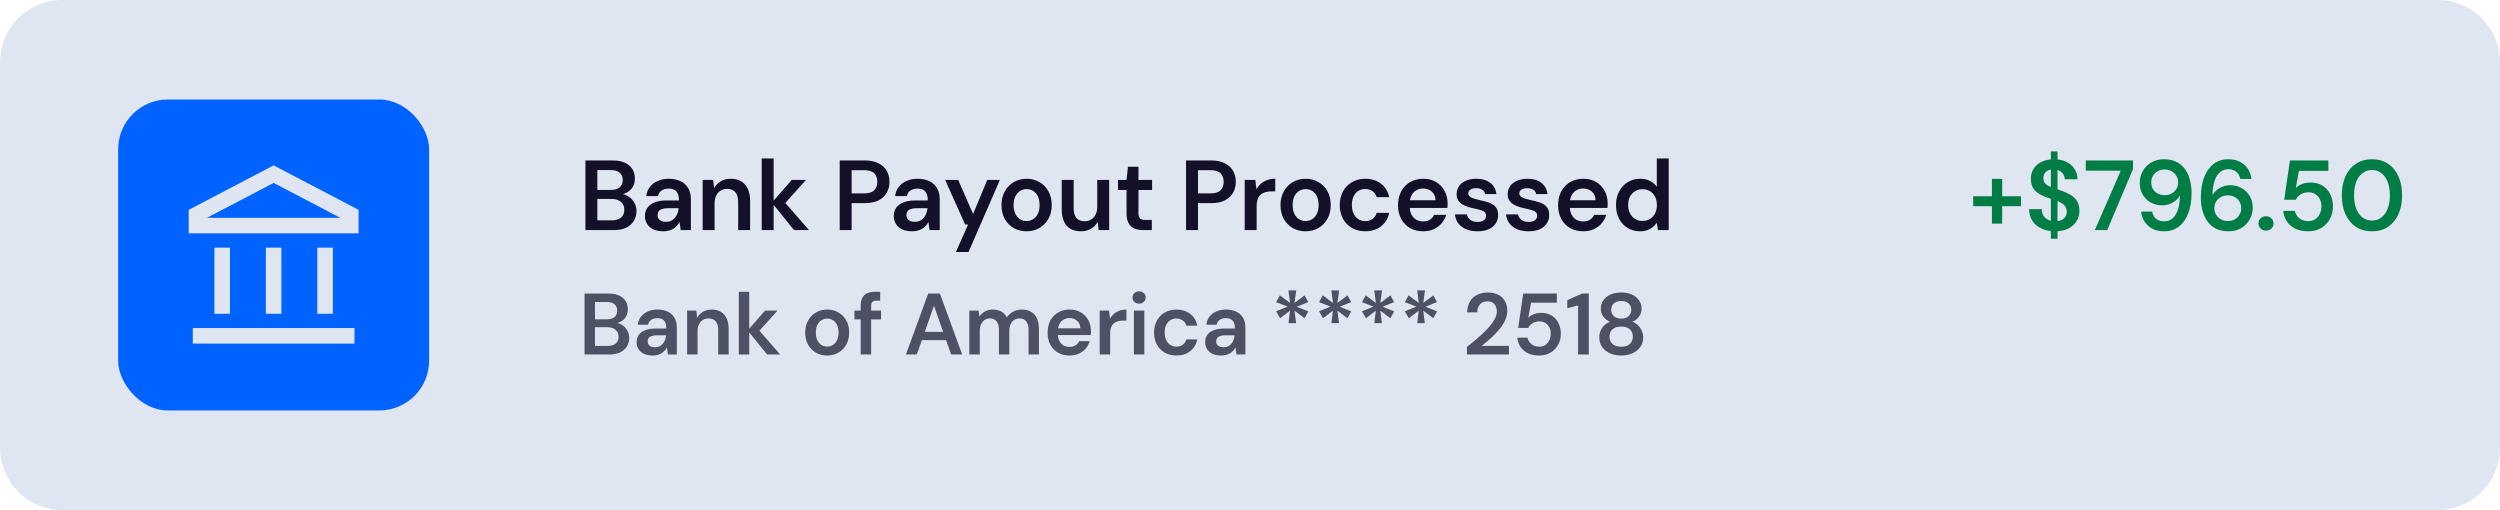
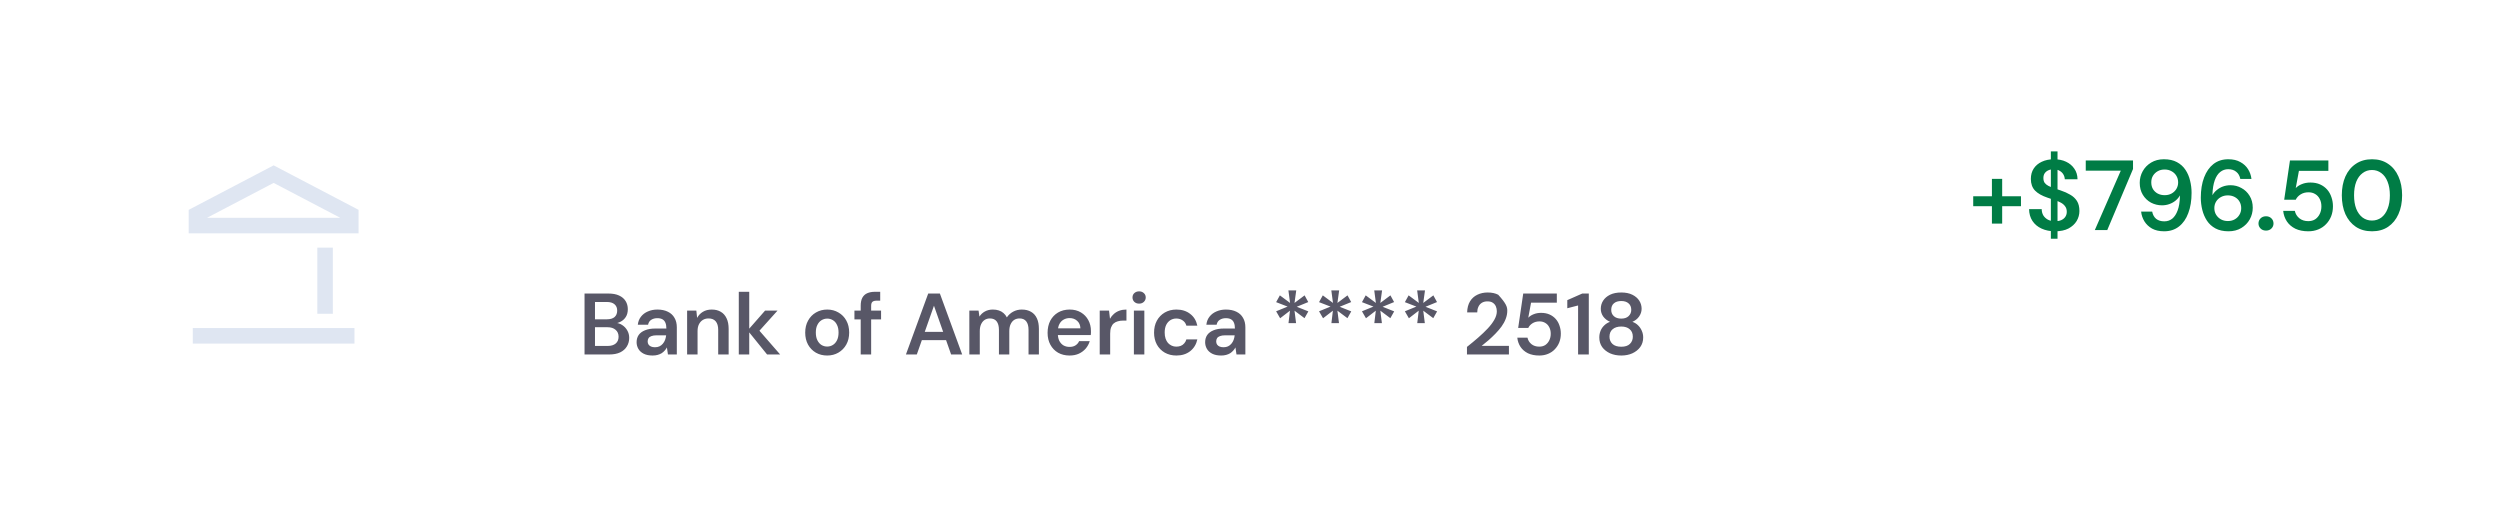
<svg xmlns="http://www.w3.org/2000/svg" width="402" height="82" viewBox="0 0 402 82" fill="none">
-   <path d="M0 10C0 4.477 4.477 0 10 0H392C397.523 0 402 4.477 402 10V72C402 77.523 397.523 82 392 82H10C4.477 82 0 77.523 0 72V10Z" fill="#DFE6F2" />
  <path d="M320.301 35.96V28.76H321.949V35.96H320.301ZM317.293 33.16V31.56H324.973V33.16H317.293ZM329.778 38.392V24.344H330.85V38.392H329.778ZM330.45 37.192C329.639 37.192 328.919 37.048 328.29 36.76C327.66 36.472 327.17 36.061 326.818 35.528C326.466 34.995 326.284 34.36 326.274 33.624H328.306C328.306 33.997 328.391 34.333 328.562 34.632C328.743 34.92 328.988 35.149 329.298 35.32C329.618 35.491 330.002 35.576 330.45 35.576C330.834 35.576 331.164 35.517 331.442 35.4C331.73 35.272 331.948 35.096 332.098 34.872C332.258 34.637 332.338 34.365 332.338 34.056C332.338 33.704 332.252 33.416 332.082 33.192C331.922 32.957 331.698 32.76 331.41 32.6C331.122 32.44 330.791 32.301 330.418 32.184C330.044 32.056 329.65 31.923 329.234 31.784C328.348 31.485 327.682 31.107 327.234 30.648C326.786 30.179 326.562 29.555 326.562 28.776C326.562 28.125 326.716 27.565 327.026 27.096C327.335 26.627 327.767 26.264 328.322 26.008C328.887 25.741 329.538 25.608 330.274 25.608C331.02 25.608 331.671 25.741 332.226 26.008C332.791 26.275 333.234 26.648 333.554 27.128C333.884 27.597 334.055 28.163 334.066 28.824H332.018C332.007 28.547 331.932 28.291 331.794 28.056C331.655 27.811 331.452 27.613 331.186 27.464C330.93 27.304 330.615 27.224 330.242 27.224C329.922 27.213 329.634 27.267 329.378 27.384C329.132 27.491 328.935 27.651 328.786 27.864C328.647 28.067 328.578 28.323 328.578 28.632C328.578 28.931 328.642 29.181 328.77 29.384C328.908 29.576 329.106 29.741 329.362 29.88C329.618 30.008 329.916 30.131 330.258 30.248C330.599 30.365 330.972 30.493 331.378 30.632C331.932 30.813 332.434 31.037 332.882 31.304C333.34 31.56 333.703 31.896 333.97 32.312C334.236 32.728 334.37 33.267 334.37 33.928C334.37 34.504 334.22 35.043 333.922 35.544C333.623 36.035 333.186 36.435 332.61 36.744C332.034 37.043 331.314 37.192 330.45 37.192ZM336.845 37L341.021 27.448H335.389V25.8H342.989V27.176L338.845 37H336.845ZM347.989 37.192C347.231 37.192 346.586 37.048 346.053 36.76C345.53 36.461 345.119 36.072 344.821 35.592C344.522 35.101 344.346 34.579 344.293 34.024H346.069C346.165 34.525 346.378 34.915 346.709 35.192C347.05 35.459 347.487 35.592 348.021 35.592C348.511 35.592 348.938 35.448 349.301 35.16C349.663 34.861 349.951 34.419 350.165 33.832C350.389 33.235 350.511 32.488 350.533 31.592C350.533 31.571 350.533 31.544 350.533 31.512C350.533 31.48 350.533 31.448 350.533 31.416C350.373 31.715 350.149 31.987 349.861 32.232C349.573 32.477 349.237 32.669 348.853 32.808C348.479 32.947 348.074 33.016 347.637 33.016C347.018 33.016 346.431 32.872 345.877 32.584C345.333 32.285 344.895 31.864 344.565 31.32C344.234 30.776 344.069 30.136 344.069 29.4C344.069 28.728 344.229 28.104 344.549 27.528C344.869 26.952 345.322 26.488 345.909 26.136C346.495 25.784 347.173 25.608 347.941 25.608C348.783 25.608 349.487 25.763 350.053 26.072C350.629 26.381 351.087 26.797 351.429 27.32C351.77 27.832 352.015 28.408 352.165 29.048C352.325 29.688 352.405 30.344 352.405 31.016C352.405 32.253 352.229 33.336 351.877 34.264C351.535 35.192 351.034 35.912 350.373 36.424C349.722 36.936 348.927 37.192 347.989 37.192ZM348.085 31.384C348.49 31.384 348.853 31.299 349.173 31.128C349.503 30.947 349.765 30.701 349.957 30.392C350.149 30.072 350.245 29.72 350.245 29.336C350.245 28.931 350.149 28.573 349.957 28.264C349.765 27.944 349.503 27.699 349.173 27.528C348.853 27.347 348.485 27.256 348.069 27.256C347.653 27.256 347.285 27.347 346.965 27.528C346.645 27.709 346.389 27.955 346.197 28.264C346.015 28.563 345.925 28.915 345.925 29.32C345.925 29.736 346.015 30.099 346.197 30.408C346.389 30.717 346.645 30.957 346.965 31.128C347.295 31.299 347.669 31.384 348.085 31.384ZM358.354 37.192C357.522 37.192 356.818 37.037 356.242 36.728C355.676 36.419 355.223 36.008 354.882 35.496C354.54 34.973 354.29 34.392 354.13 33.752C353.97 33.112 353.89 32.456 353.89 31.784C353.89 30.536 354.066 29.453 354.418 28.536C354.77 27.608 355.271 26.888 355.922 26.376C356.583 25.864 357.378 25.608 358.306 25.608C359.074 25.608 359.719 25.757 360.242 26.056C360.775 26.344 361.191 26.728 361.49 27.208C361.788 27.688 361.97 28.211 362.034 28.776H360.242C360.146 28.275 359.927 27.891 359.586 27.624C359.255 27.347 358.823 27.208 358.29 27.208C357.81 27.208 357.383 27.357 357.01 27.656C356.636 27.955 356.343 28.403 356.13 29C355.916 29.597 355.794 30.355 355.762 31.272C355.762 31.293 355.762 31.315 355.762 31.336C355.762 31.347 355.762 31.363 355.762 31.384C355.932 31.075 356.162 30.803 356.45 30.568C356.738 30.323 357.068 30.131 357.442 29.992C357.826 29.853 358.236 29.784 358.674 29.784C359.303 29.784 359.884 29.933 360.418 30.232C360.962 30.52 361.399 30.936 361.73 31.48C362.071 32.024 362.242 32.664 362.242 33.4C362.242 34.072 362.082 34.696 361.762 35.272C361.442 35.848 360.988 36.312 360.402 36.664C359.815 37.016 359.132 37.192 358.354 37.192ZM358.242 35.544C358.658 35.544 359.026 35.453 359.346 35.272C359.666 35.091 359.916 34.845 360.098 34.536C360.29 34.227 360.386 33.875 360.386 33.48C360.386 33.064 360.29 32.701 360.098 32.392C359.916 32.083 359.66 31.843 359.33 31.672C359.01 31.501 358.642 31.416 358.226 31.416C357.82 31.416 357.452 31.507 357.122 31.688C356.802 31.859 356.546 32.099 356.354 32.408C356.162 32.717 356.066 33.069 356.066 33.464C356.066 33.869 356.162 34.227 356.354 34.536C356.546 34.845 356.802 35.091 357.122 35.272C357.452 35.453 357.826 35.544 358.242 35.544ZM364.38 37.08C364.018 37.08 363.724 36.968 363.5 36.744C363.276 36.52 363.164 36.253 363.164 35.944C363.164 35.613 363.276 35.336 363.5 35.112C363.724 34.888 364.018 34.776 364.38 34.776C364.732 34.776 365.02 34.888 365.244 35.112C365.468 35.336 365.58 35.613 365.58 35.944C365.58 36.253 365.468 36.52 365.244 36.744C365.02 36.968 364.732 37.08 364.38 37.08ZM371.17 37.192C370.37 37.192 369.676 37.053 369.09 36.776C368.514 36.488 368.06 36.099 367.73 35.608C367.399 35.107 367.202 34.541 367.138 33.912H369.01C369.106 34.381 369.346 34.776 369.73 35.096C370.114 35.405 370.594 35.56 371.17 35.56C371.607 35.56 371.98 35.459 372.29 35.256C372.599 35.043 372.839 34.76 373.01 34.408C373.191 34.045 373.282 33.64 373.282 33.192C373.282 32.733 373.191 32.333 373.01 31.992C372.839 31.651 372.599 31.389 372.29 31.208C371.98 31.016 371.623 30.92 371.218 30.92C370.716 30.92 370.284 31.037 369.922 31.272C369.57 31.496 369.314 31.779 369.154 32.12H367.298L368.226 25.8H374.402V27.48H369.666L369.154 30.248C369.399 29.981 369.724 29.768 370.13 29.608C370.535 29.437 370.999 29.352 371.522 29.352C372.108 29.352 372.626 29.453 373.074 29.656C373.522 29.859 373.9 30.136 374.21 30.488C374.519 30.84 374.748 31.251 374.898 31.72C375.058 32.179 375.138 32.664 375.138 33.176C375.138 33.752 375.042 34.285 374.85 34.776C374.658 35.256 374.386 35.677 374.034 36.04C373.692 36.403 373.276 36.685 372.786 36.888C372.306 37.091 371.767 37.192 371.17 37.192ZM381.428 37.192C380.415 37.192 379.545 36.952 378.82 36.472C378.095 35.981 377.535 35.304 377.14 34.44C376.756 33.565 376.564 32.552 376.564 31.4C376.564 30.248 376.756 29.24 377.14 28.376C377.535 27.501 378.095 26.824 378.82 26.344C379.545 25.853 380.415 25.608 381.428 25.608C382.431 25.608 383.289 25.853 384.004 26.344C384.729 26.824 385.284 27.501 385.668 28.376C386.063 29.24 386.26 30.248 386.26 31.4C386.26 32.552 386.063 33.565 385.668 34.44C385.284 35.304 384.729 35.981 384.004 36.472C383.289 36.952 382.431 37.192 381.428 37.192ZM381.412 35.464C381.977 35.464 382.479 35.304 382.916 34.984C383.353 34.653 383.689 34.184 383.924 33.576C384.169 32.968 384.292 32.243 384.292 31.4C384.292 30.557 384.169 29.832 383.924 29.224C383.689 28.616 383.353 28.152 382.916 27.832C382.479 27.501 381.977 27.336 381.412 27.336C380.847 27.336 380.345 27.501 379.908 27.832C379.471 28.152 379.129 28.616 378.884 29.224C378.649 29.832 378.532 30.557 378.532 31.4C378.532 32.243 378.649 32.968 378.884 33.576C379.129 34.184 379.471 34.653 379.908 34.984C380.345 35.304 380.847 35.464 381.412 35.464Z" fill="#007C45" />
-   <rect x="19" y="16" width="50" height="50" rx="8" fill="#0062FF" />
  <path d="M31 54L57 54" stroke="#DFE6F2" stroke-width="2.5" />
-   <path d="M44 50.455V39.818" stroke="#DFE6F2" stroke-width="2.5" />
  <path d="M52.273 50.455V39.818" stroke="#DFE6F2" stroke-width="2.5" />
  <path d="M31.591 36.273H56.409V34.5L44 28L31.591 34.5V36.273Z" stroke="#DFE6F2" stroke-width="2.5" />
-   <path d="M35.727 50.455V39.818" stroke="#DFE6F2" stroke-width="2.5" />
-   <path d="M94.136 37V25.8H98.52C99.309 25.8 99.965 25.923 100.488 26.168C101.021 26.413 101.421 26.755 101.688 27.192C101.955 27.619 102.088 28.115 102.088 28.68C102.088 29.245 101.965 29.72 101.72 30.104C101.475 30.488 101.149 30.781 100.744 30.984C100.349 31.187 99.917 31.309 99.448 31.352L99.688 31.176C100.189 31.187 100.637 31.32 101.032 31.576C101.437 31.832 101.757 32.168 101.992 32.584C102.227 32.989 102.344 33.443 102.344 33.944C102.344 34.531 102.2 35.059 101.912 35.528C101.635 35.987 101.224 36.349 100.68 36.616C100.136 36.872 99.469 37 98.68 37H94.136ZM96.056 35.432H98.392C99.021 35.432 99.512 35.283 99.864 34.984C100.216 34.685 100.392 34.269 100.392 33.736C100.392 33.203 100.211 32.781 99.848 32.472C99.485 32.152 98.989 31.992 98.36 31.992H96.056V35.432ZM96.056 30.536H98.248C98.867 30.536 99.336 30.397 99.656 30.12C99.976 29.832 100.136 29.437 100.136 28.936C100.136 28.445 99.976 28.061 99.656 27.784C99.336 27.496 98.861 27.352 98.232 27.352H96.056V30.536ZM106.647 37.192C105.986 37.192 105.436 37.08 104.999 36.856C104.562 36.632 104.236 36.333 104.023 35.96C103.81 35.587 103.703 35.181 103.703 34.744C103.703 34.232 103.831 33.789 104.087 33.416C104.354 33.043 104.743 32.755 105.255 32.552C105.767 32.339 106.396 32.232 107.143 32.232H109.175C109.175 31.805 109.116 31.453 108.999 31.176C108.882 30.888 108.7 30.675 108.455 30.536C108.21 30.397 107.895 30.328 107.511 30.328C107.074 30.328 106.7 30.429 106.391 30.632C106.082 30.824 105.89 31.123 105.815 31.528H103.927C103.991 30.952 104.183 30.461 104.503 30.056C104.823 29.64 105.244 29.32 105.767 29.096C106.3 28.861 106.882 28.744 107.511 28.744C108.268 28.744 108.914 28.877 109.447 29.144C109.98 29.4 110.386 29.773 110.663 30.264C110.951 30.744 111.095 31.325 111.095 32.008V37H109.463L109.271 35.704C109.164 35.917 109.026 36.115 108.855 36.296C108.695 36.477 108.508 36.637 108.295 36.776C108.082 36.904 107.836 37.005 107.559 37.08C107.292 37.155 106.988 37.192 106.647 37.192ZM107.079 35.672C107.388 35.672 107.66 35.619 107.895 35.512C108.14 35.395 108.348 35.235 108.519 35.032C108.7 34.819 108.839 34.584 108.935 34.328C109.031 34.072 109.095 33.8 109.127 33.512V33.48H107.351C106.978 33.48 106.668 33.528 106.423 33.624C106.178 33.709 106.002 33.837 105.895 34.008C105.788 34.179 105.735 34.376 105.735 34.6C105.735 34.824 105.788 35.016 105.895 35.176C106.002 35.336 106.156 35.459 106.359 35.544C106.562 35.629 106.802 35.672 107.079 35.672ZM112.986 37V28.936H114.682L114.826 30.28C115.072 29.811 115.424 29.437 115.882 29.16C116.341 28.883 116.885 28.744 117.514 28.744C118.165 28.744 118.72 28.883 119.178 29.16C119.637 29.427 119.989 29.821 120.234 30.344C120.49 30.867 120.618 31.517 120.618 32.296V37H118.698V32.472C118.698 31.8 118.549 31.283 118.25 30.92C117.952 30.557 117.509 30.376 116.922 30.376C116.538 30.376 116.192 30.467 115.882 30.648C115.584 30.829 115.344 31.096 115.162 31.448C114.992 31.789 114.906 32.205 114.906 32.696V37H112.986ZM127.683 37L124.115 32.584L127.315 28.936H129.603L125.619 33.368V31.88L130.083 37H127.683ZM122.483 37V25.48H124.403V37H122.483ZM135.024 37V25.8H139.056C139.952 25.8 140.693 25.955 141.28 26.264C141.866 26.563 142.304 26.968 142.592 27.48C142.88 27.992 143.024 28.579 143.024 29.24C143.024 29.859 142.885 30.429 142.608 30.952C142.33 31.464 141.898 31.88 141.312 32.2C140.725 32.509 139.973 32.664 139.056 32.664H136.944V37H135.024ZM136.944 31.096H138.944C139.701 31.096 140.245 30.931 140.576 30.6C140.906 30.259 141.072 29.805 141.072 29.24C141.072 28.653 140.906 28.195 140.576 27.864C140.245 27.533 139.701 27.368 138.944 27.368H136.944V31.096ZM146.659 37.192C145.998 37.192 145.449 37.08 145.011 36.856C144.574 36.632 144.249 36.333 144.035 35.96C143.822 35.587 143.715 35.181 143.715 34.744C143.715 34.232 143.843 33.789 144.099 33.416C144.366 33.043 144.755 32.755 145.267 32.552C145.779 32.339 146.409 32.232 147.155 32.232H149.187C149.187 31.805 149.129 31.453 149.011 31.176C148.894 30.888 148.713 30.675 148.467 30.536C148.222 30.397 147.907 30.328 147.523 30.328C147.086 30.328 146.713 30.429 146.403 30.632C146.094 30.824 145.902 31.123 145.827 31.528H143.939C144.003 30.952 144.195 30.461 144.515 30.056C144.835 29.64 145.257 29.32 145.779 29.096C146.313 28.861 146.894 28.744 147.523 28.744C148.281 28.744 148.926 28.877 149.459 29.144C149.993 29.4 150.398 29.773 150.675 30.264C150.963 30.744 151.107 31.325 151.107 32.008V37H149.475L149.283 35.704C149.177 35.917 149.038 36.115 148.867 36.296C148.707 36.477 148.521 36.637 148.307 36.776C148.094 36.904 147.849 37.005 147.571 37.08C147.305 37.155 147.001 37.192 146.659 37.192ZM147.091 35.672C147.401 35.672 147.673 35.619 147.907 35.512C148.153 35.395 148.361 35.235 148.531 35.032C148.713 34.819 148.851 34.584 148.947 34.328C149.043 34.072 149.107 33.8 149.139 33.512V33.48H147.363C146.99 33.48 146.681 33.528 146.435 33.624C146.19 33.709 146.014 33.837 145.907 34.008C145.801 34.179 145.747 34.376 145.747 34.6C145.747 34.824 145.801 35.016 145.907 35.176C146.014 35.336 146.169 35.459 146.371 35.544C146.574 35.629 146.814 35.672 147.091 35.672ZM153.709 40.52L155.677 36.104H155.197L151.981 28.936H154.077L156.477 34.408L158.749 28.936H160.781L155.741 40.52H153.709ZM165.068 37.192C164.3 37.192 163.606 37.016 162.988 36.664C162.38 36.301 161.9 35.805 161.548 35.176C161.206 34.536 161.036 33.805 161.036 32.984C161.036 32.141 161.212 31.405 161.564 30.776C161.916 30.136 162.396 29.64 163.004 29.288C163.622 28.925 164.316 28.744 165.084 28.744C165.852 28.744 166.54 28.925 167.148 29.288C167.766 29.64 168.246 30.131 168.588 30.76C168.94 31.389 169.116 32.125 169.116 32.968C169.116 33.811 168.94 34.547 168.588 35.176C168.236 35.805 167.75 36.301 167.132 36.664C166.524 37.016 165.836 37.192 165.068 37.192ZM165.068 35.544C165.452 35.544 165.798 35.448 166.108 35.256C166.428 35.064 166.684 34.776 166.876 34.392C167.068 34.008 167.164 33.533 167.164 32.968C167.164 32.403 167.068 31.933 166.876 31.56C166.694 31.176 166.444 30.888 166.124 30.696C165.814 30.504 165.468 30.408 165.084 30.408C164.71 30.408 164.364 30.504 164.044 30.696C163.724 30.888 163.468 31.176 163.276 31.56C163.084 31.933 162.988 32.403 162.988 32.968C162.988 33.533 163.084 34.008 163.276 34.392C163.468 34.776 163.718 35.064 164.028 35.256C164.348 35.448 164.694 35.544 165.068 35.544ZM173.827 37.192C173.176 37.192 172.616 37.064 172.147 36.808C171.688 36.541 171.336 36.147 171.091 35.624C170.846 35.091 170.723 34.435 170.723 33.656V28.936H172.643V33.464C172.643 34.157 172.787 34.685 173.075 35.048C173.374 35.4 173.822 35.576 174.419 35.576C174.803 35.576 175.144 35.485 175.443 35.304C175.752 35.123 175.992 34.861 176.163 34.52C176.344 34.168 176.435 33.741 176.435 33.24V28.936H178.355V37H176.659L176.515 35.656C176.27 36.125 175.912 36.499 175.443 36.776C174.984 37.053 174.446 37.192 173.827 37.192ZM183.835 37C183.291 37 182.817 36.915 182.411 36.744C182.017 36.573 181.707 36.291 181.483 35.896C181.259 35.501 181.147 34.968 181.147 34.296V30.552H179.771V28.936H181.147L181.371 26.808H183.067V28.936H185.259V30.552H183.067V34.296C183.067 34.701 183.153 34.984 183.323 35.144C183.505 35.293 183.803 35.368 184.219 35.368H185.211V37H183.835ZM190.716 37V25.8H194.748C195.644 25.8 196.385 25.955 196.972 26.264C197.559 26.563 197.996 26.968 198.284 27.48C198.572 27.992 198.716 28.579 198.716 29.24C198.716 29.859 198.577 30.429 198.3 30.952C198.023 31.464 197.591 31.88 197.004 32.2C196.417 32.509 195.665 32.664 194.748 32.664H192.636V37H190.716ZM192.636 31.096H194.636C195.393 31.096 195.937 30.931 196.268 30.6C196.599 30.259 196.764 29.805 196.764 29.24C196.764 28.653 196.599 28.195 196.268 27.864C195.937 27.533 195.393 27.368 194.636 27.368H192.636V31.096ZM200.148 37V28.936H201.86L202.036 30.44C202.228 30.088 202.468 29.789 202.756 29.544C203.044 29.288 203.38 29.091 203.764 28.952C204.159 28.813 204.591 28.744 205.06 28.744V30.776H204.388C204.068 30.776 203.764 30.819 203.476 30.904C203.188 30.979 202.938 31.107 202.724 31.288C202.522 31.459 202.362 31.699 202.244 32.008C202.127 32.307 202.068 32.685 202.068 33.144V37H200.148ZM209.936 37.192C209.168 37.192 208.474 37.016 207.856 36.664C207.248 36.301 206.768 35.805 206.416 35.176C206.074 34.536 205.904 33.805 205.904 32.984C205.904 32.141 206.08 31.405 206.432 30.776C206.784 30.136 207.264 29.64 207.872 29.288C208.49 28.925 209.184 28.744 209.952 28.744C210.72 28.744 211.408 28.925 212.016 29.288C212.634 29.64 213.114 30.131 213.456 30.76C213.808 31.389 213.984 32.125 213.984 32.968C213.984 33.811 213.808 34.547 213.456 35.176C213.104 35.805 212.618 36.301 212 36.664C211.392 37.016 210.704 37.192 209.936 37.192ZM209.936 35.544C210.32 35.544 210.666 35.448 210.976 35.256C211.296 35.064 211.552 34.776 211.744 34.392C211.936 34.008 212.032 33.533 212.032 32.968C212.032 32.403 211.936 31.933 211.744 31.56C211.562 31.176 211.312 30.888 210.992 30.696C210.682 30.504 210.336 30.408 209.952 30.408C209.578 30.408 209.232 30.504 208.912 30.696C208.592 30.888 208.336 31.176 208.144 31.56C207.952 31.933 207.856 32.403 207.856 32.968C207.856 33.533 207.952 34.008 208.144 34.392C208.336 34.776 208.586 35.064 208.896 35.256C209.216 35.448 209.562 35.544 209.936 35.544ZM219.527 37.192C218.738 37.192 218.029 37.016 217.399 36.664C216.781 36.301 216.295 35.805 215.943 35.176C215.602 34.536 215.431 33.811 215.431 33C215.431 32.157 215.602 31.421 215.943 30.792C216.295 30.152 216.781 29.651 217.399 29.288C218.029 28.925 218.743 28.744 219.543 28.744C220.546 28.744 221.389 29.011 222.071 29.544C222.754 30.067 223.191 30.787 223.383 31.704H221.367C221.261 31.299 221.037 30.979 220.695 30.744C220.365 30.509 219.97 30.392 219.511 30.392C219.117 30.392 218.754 30.493 218.423 30.696C218.103 30.899 217.847 31.192 217.655 31.576C217.474 31.96 217.383 32.424 217.383 32.968C217.383 33.384 217.437 33.752 217.543 34.072C217.65 34.392 217.799 34.664 217.991 34.888C218.194 35.101 218.423 35.267 218.679 35.384C218.935 35.501 219.213 35.56 219.511 35.56C219.821 35.56 220.098 35.512 220.343 35.416C220.599 35.309 220.813 35.155 220.983 34.952C221.165 34.749 221.293 34.509 221.367 34.232H223.383C223.191 35.128 222.754 35.848 222.071 36.392C221.389 36.925 220.541 37.192 219.527 37.192ZM228.851 37.192C228.051 37.192 227.347 37.021 226.739 36.68C226.131 36.328 225.656 35.837 225.315 35.208C224.973 34.579 224.803 33.853 224.803 33.032C224.803 32.179 224.968 31.432 225.299 30.792C225.64 30.152 226.115 29.651 226.723 29.288C227.341 28.925 228.056 28.744 228.867 28.744C229.656 28.744 230.344 28.92 230.931 29.272C231.517 29.624 231.971 30.099 232.291 30.696C232.611 31.283 232.771 31.944 232.771 32.68C232.771 32.787 232.771 32.904 232.771 33.032C232.771 33.16 232.76 33.293 232.739 33.432H226.179V32.2H230.835C230.813 31.613 230.616 31.155 230.243 30.824C229.869 30.483 229.405 30.312 228.851 30.312C228.456 30.312 228.093 30.403 227.763 30.584C227.432 30.765 227.171 31.037 226.979 31.4C226.787 31.752 226.691 32.2 226.691 32.744V33.208C226.691 33.709 226.781 34.141 226.963 34.504C227.155 34.867 227.411 35.144 227.731 35.336C228.061 35.517 228.429 35.608 228.835 35.608C229.283 35.608 229.651 35.512 229.939 35.32C230.237 35.128 230.456 34.872 230.595 34.552H232.547C232.397 35.053 232.152 35.507 231.811 35.912C231.469 36.307 231.048 36.621 230.547 36.856C230.045 37.08 229.48 37.192 228.851 37.192ZM237.599 37.192C236.885 37.192 236.261 37.08 235.727 36.856C235.205 36.621 234.789 36.301 234.479 35.896C234.181 35.48 234.005 35.005 233.951 34.472H235.871C235.925 34.696 236.021 34.904 236.159 35.096C236.298 35.277 236.485 35.421 236.719 35.528C236.965 35.635 237.253 35.688 237.583 35.688C237.903 35.688 238.165 35.645 238.367 35.56C238.57 35.464 238.719 35.341 238.815 35.192C238.911 35.043 238.959 34.883 238.959 34.712C238.959 34.456 238.89 34.259 238.751 34.12C238.613 33.981 238.41 33.875 238.143 33.8C237.887 33.715 237.578 33.635 237.215 33.56C236.831 33.485 236.458 33.395 236.095 33.288C235.743 33.171 235.423 33.027 235.135 32.856C234.858 32.685 234.634 32.467 234.463 32.2C234.303 31.933 234.223 31.608 234.223 31.224C234.223 30.755 234.346 30.333 234.591 29.96C234.847 29.587 235.21 29.293 235.679 29.08C236.159 28.856 236.73 28.744 237.391 28.744C238.33 28.744 239.077 28.963 239.631 29.4C240.197 29.827 240.527 30.429 240.623 31.208H238.799C238.746 30.909 238.597 30.68 238.351 30.52C238.106 30.349 237.781 30.264 237.375 30.264C236.959 30.264 236.639 30.344 236.415 30.504C236.202 30.653 236.095 30.856 236.095 31.112C236.095 31.272 236.159 31.421 236.287 31.56C236.426 31.688 236.623 31.8 236.879 31.896C237.135 31.981 237.45 32.067 237.823 32.152C238.421 32.269 238.949 32.408 239.407 32.568C239.866 32.728 240.229 32.963 240.495 33.272C240.762 33.581 240.895 34.019 240.895 34.584C240.906 35.096 240.773 35.549 240.495 35.944C240.229 36.339 239.85 36.648 239.359 36.872C238.869 37.085 238.282 37.192 237.599 37.192ZM245.814 37.192C245.1 37.192 244.476 37.08 243.942 36.856C243.42 36.621 243.004 36.301 242.694 35.896C242.396 35.48 242.22 35.005 242.166 34.472H244.086C244.14 34.696 244.236 34.904 244.374 35.096C244.513 35.277 244.7 35.421 244.934 35.528C245.18 35.635 245.468 35.688 245.798 35.688C246.118 35.688 246.38 35.645 246.582 35.56C246.785 35.464 246.934 35.341 247.03 35.192C247.126 35.043 247.174 34.883 247.174 34.712C247.174 34.456 247.105 34.259 246.966 34.12C246.828 33.981 246.625 33.875 246.358 33.8C246.102 33.715 245.793 33.635 245.43 33.56C245.046 33.485 244.673 33.395 244.31 33.288C243.958 33.171 243.638 33.027 243.35 32.856C243.073 32.685 242.849 32.467 242.678 32.2C242.518 31.933 242.438 31.608 242.438 31.224C242.438 30.755 242.561 30.333 242.806 29.96C243.062 29.587 243.425 29.293 243.894 29.08C244.374 28.856 244.945 28.744 245.606 28.744C246.545 28.744 247.292 28.963 247.846 29.4C248.412 29.827 248.742 30.429 248.838 31.208H247.014C246.961 30.909 246.812 30.68 246.566 30.52C246.321 30.349 245.996 30.264 245.59 30.264C245.174 30.264 244.854 30.344 244.63 30.504C244.417 30.653 244.31 30.856 244.31 31.112C244.31 31.272 244.374 31.421 244.502 31.56C244.641 31.688 244.838 31.8 245.094 31.896C245.35 31.981 245.665 32.067 246.038 32.152C246.636 32.269 247.164 32.408 247.622 32.568C248.081 32.728 248.444 32.963 248.71 33.272C248.977 33.581 249.11 34.019 249.11 34.584C249.121 35.096 248.988 35.549 248.71 35.944C248.444 36.339 248.065 36.648 247.574 36.872C247.084 37.085 246.497 37.192 245.814 37.192ZM254.589 37.192C253.789 37.192 253.085 37.021 252.477 36.68C251.869 36.328 251.395 35.837 251.053 35.208C250.712 34.579 250.541 33.853 250.541 33.032C250.541 32.179 250.707 31.432 251.037 30.792C251.379 30.152 251.853 29.651 252.461 29.288C253.08 28.925 253.795 28.744 254.605 28.744C255.395 28.744 256.083 28.92 256.669 29.272C257.256 29.624 257.709 30.099 258.029 30.696C258.349 31.283 258.509 31.944 258.509 32.68C258.509 32.787 258.509 32.904 258.509 33.032C258.509 33.16 258.499 33.293 258.477 33.432H251.917V32.2H256.573C256.552 31.613 256.355 31.155 255.981 30.824C255.608 30.483 255.144 30.312 254.589 30.312C254.195 30.312 253.832 30.403 253.501 30.584C253.171 30.765 252.909 31.037 252.717 31.4C252.525 31.752 252.429 32.2 252.429 32.744V33.208C252.429 33.709 252.52 34.141 252.701 34.504C252.893 34.867 253.149 35.144 253.469 35.336C253.8 35.517 254.168 35.608 254.573 35.608C255.021 35.608 255.389 35.512 255.677 35.32C255.976 35.128 256.195 34.872 256.333 34.552H258.285C258.136 35.053 257.891 35.507 257.549 35.912C257.208 36.307 256.787 36.621 256.285 36.856C255.784 37.08 255.219 37.192 254.589 37.192ZM263.706 37.192C262.959 37.192 262.293 37.011 261.706 36.648C261.119 36.285 260.661 35.784 260.33 35.144C260.01 34.504 259.85 33.779 259.85 32.968C259.85 32.157 260.015 31.437 260.346 30.808C260.677 30.168 261.135 29.667 261.722 29.304C262.319 28.931 262.991 28.744 263.738 28.744C264.346 28.744 264.874 28.861 265.322 29.096C265.781 29.32 266.143 29.64 266.41 30.056V25.48H268.33V37H266.602L266.41 35.832C266.239 36.067 266.031 36.291 265.786 36.504C265.541 36.707 265.247 36.872 264.906 37C264.565 37.128 264.165 37.192 263.706 37.192ZM264.106 35.528C264.565 35.528 264.97 35.421 265.322 35.208C265.674 34.984 265.946 34.68 266.138 34.296C266.33 33.912 266.426 33.469 266.426 32.968C266.426 32.467 266.33 32.024 266.138 31.64C265.946 31.256 265.674 30.957 265.322 30.744C264.97 30.531 264.565 30.424 264.106 30.424C263.669 30.424 263.274 30.531 262.922 30.744C262.57 30.957 262.293 31.256 262.09 31.64C261.898 32.024 261.802 32.467 261.802 32.968C261.802 33.469 261.898 33.912 262.09 34.296C262.293 34.68 262.57 34.984 262.922 35.208C263.274 35.421 263.669 35.528 264.106 35.528Z" fill="#121127" />
-   <path d="M93.994 57V47.2H97.83C98.521 47.2 99.095 47.307 99.552 47.522C100.019 47.737 100.369 48.035 100.602 48.418C100.835 48.791 100.952 49.225 100.952 49.72C100.952 50.215 100.845 50.63 100.63 50.966C100.415 51.302 100.131 51.559 99.776 51.736C99.431 51.913 99.053 52.021 98.642 52.058L98.852 51.904C99.291 51.913 99.683 52.03 100.028 52.254C100.383 52.478 100.663 52.772 100.868 53.136C101.073 53.491 101.176 53.887 101.176 54.326C101.176 54.839 101.05 55.301 100.798 55.712C100.555 56.113 100.196 56.431 99.72 56.664C99.244 56.888 98.661 57 97.97 57H93.994ZM95.674 55.628H97.718C98.269 55.628 98.698 55.497 99.006 55.236C99.314 54.975 99.468 54.611 99.468 54.144C99.468 53.677 99.309 53.309 98.992 53.038C98.675 52.758 98.241 52.618 97.69 52.618H95.674V55.628ZM95.674 51.344H97.592C98.133 51.344 98.544 51.223 98.824 50.98C99.104 50.728 99.244 50.383 99.244 49.944C99.244 49.515 99.104 49.179 98.824 48.936C98.544 48.684 98.129 48.558 97.578 48.558H95.674V51.344ZM104.941 57.168C104.362 57.168 103.882 57.07 103.499 56.874C103.116 56.678 102.832 56.417 102.645 56.09C102.458 55.763 102.365 55.409 102.365 55.026C102.365 54.578 102.477 54.191 102.701 53.864C102.934 53.537 103.275 53.285 103.723 53.108C104.171 52.921 104.722 52.828 105.375 52.828H107.153C107.153 52.455 107.102 52.147 106.999 51.904C106.896 51.652 106.738 51.465 106.523 51.344C106.308 51.223 106.033 51.162 105.697 51.162C105.314 51.162 104.988 51.251 104.717 51.428C104.446 51.596 104.278 51.857 104.213 52.212H102.561C102.617 51.708 102.785 51.279 103.065 50.924C103.345 50.56 103.714 50.28 104.171 50.084C104.638 49.879 105.146 49.776 105.697 49.776C106.36 49.776 106.924 49.893 107.391 50.126C107.858 50.35 108.212 50.677 108.455 51.106C108.707 51.526 108.833 52.035 108.833 52.632V57H107.405L107.237 55.866C107.144 56.053 107.022 56.225 106.873 56.384C106.733 56.543 106.57 56.683 106.383 56.804C106.196 56.916 105.982 57.005 105.739 57.07C105.506 57.135 105.24 57.168 104.941 57.168ZM105.319 55.838C105.59 55.838 105.828 55.791 106.033 55.698C106.248 55.595 106.43 55.455 106.579 55.278C106.738 55.091 106.859 54.886 106.943 54.662C107.027 54.438 107.083 54.2 107.111 53.948V53.92H105.557C105.23 53.92 104.96 53.962 104.745 54.046C104.53 54.121 104.376 54.233 104.283 54.382C104.19 54.531 104.143 54.704 104.143 54.9C104.143 55.096 104.19 55.264 104.283 55.404C104.376 55.544 104.512 55.651 104.689 55.726C104.866 55.801 105.076 55.838 105.319 55.838ZM110.488 57V49.944H111.972L112.098 51.12C112.313 50.709 112.621 50.383 113.022 50.14C113.423 49.897 113.899 49.776 114.45 49.776C115.019 49.776 115.505 49.897 115.906 50.14C116.307 50.373 116.615 50.719 116.83 51.176C117.054 51.633 117.166 52.203 117.166 52.884V57H115.486V53.038C115.486 52.45 115.355 51.997 115.094 51.68C114.833 51.363 114.445 51.204 113.932 51.204C113.596 51.204 113.293 51.283 113.022 51.442C112.761 51.601 112.551 51.834 112.392 52.142C112.243 52.441 112.168 52.805 112.168 53.234V57H110.488ZM123.347 57L120.225 53.136L123.025 49.944H125.027L121.541 53.822V52.52L125.447 57H123.347ZM118.797 57V46.92H120.477V57H118.797ZM133.005 57.168C132.333 57.168 131.726 57.014 131.185 56.706C130.653 56.389 130.233 55.955 129.925 55.404C129.626 54.844 129.477 54.205 129.477 53.486C129.477 52.749 129.631 52.105 129.939 51.554C130.247 50.994 130.667 50.56 131.199 50.252C131.74 49.935 132.347 49.776 133.019 49.776C133.691 49.776 134.293 49.935 134.825 50.252C135.366 50.56 135.786 50.989 136.085 51.54C136.393 52.091 136.547 52.735 136.547 53.472C136.547 54.209 136.393 54.853 136.085 55.404C135.777 55.955 135.352 56.389 134.811 56.706C134.279 57.014 133.677 57.168 133.005 57.168ZM133.005 55.726C133.341 55.726 133.644 55.642 133.915 55.474C134.195 55.306 134.419 55.054 134.587 54.718C134.755 54.382 134.839 53.967 134.839 53.472C134.839 52.977 134.755 52.567 134.587 52.24C134.428 51.904 134.209 51.652 133.929 51.484C133.658 51.316 133.355 51.232 133.019 51.232C132.692 51.232 132.389 51.316 132.109 51.484C131.829 51.652 131.605 51.904 131.437 52.24C131.269 52.567 131.185 52.977 131.185 53.472C131.185 53.967 131.269 54.382 131.437 54.718C131.605 55.054 131.824 55.306 132.095 55.474C132.375 55.642 132.678 55.726 133.005 55.726ZM138.401 57V49.174C138.401 48.633 138.49 48.199 138.667 47.872C138.854 47.536 139.12 47.293 139.465 47.144C139.81 46.995 140.221 46.92 140.697 46.92H141.537V48.348H140.949C140.641 48.348 140.417 48.413 140.277 48.544C140.146 48.665 140.081 48.88 140.081 49.188V57H138.401ZM137.393 51.358V49.944H141.677V51.358H137.393ZM145.673 57L149.257 47.2H151.133L154.717 57H152.939L150.181 49.16L147.423 57H145.673ZM147.269 54.69L147.717 53.36H152.547L152.995 54.69H147.269ZM155.869 57V49.944H157.353L157.493 50.91C157.717 50.555 158.011 50.28 158.375 50.084C158.749 49.879 159.173 49.776 159.649 49.776C160.004 49.776 160.321 49.823 160.601 49.916C160.891 50.009 161.143 50.149 161.357 50.336C161.581 50.523 161.763 50.756 161.903 51.036C162.165 50.644 162.505 50.336 162.925 50.112C163.345 49.888 163.803 49.776 164.297 49.776C164.885 49.776 165.385 49.897 165.795 50.14C166.206 50.373 166.519 50.723 166.733 51.19C166.948 51.647 167.055 52.212 167.055 52.884V57H165.389V53.052C165.389 52.455 165.268 51.997 165.025 51.68C164.783 51.363 164.423 51.204 163.947 51.204C163.621 51.204 163.331 51.283 163.079 51.442C162.837 51.601 162.645 51.834 162.505 52.142C162.365 52.441 162.295 52.809 162.295 53.248V57H160.629V53.052C160.629 52.455 160.508 51.997 160.265 51.68C160.023 51.363 159.659 51.204 159.173 51.204C158.865 51.204 158.585 51.283 158.333 51.442C158.091 51.601 157.899 51.834 157.759 52.142C157.619 52.441 157.549 52.809 157.549 53.248V57H155.869ZM171.994 57.168C171.294 57.168 170.678 57.019 170.146 56.72C169.614 56.412 169.199 55.983 168.9 55.432C168.602 54.881 168.452 54.247 168.452 53.528C168.452 52.781 168.597 52.128 168.886 51.568C169.185 51.008 169.6 50.569 170.132 50.252C170.674 49.935 171.299 49.776 172.008 49.776C172.699 49.776 173.301 49.93 173.814 50.238C174.328 50.546 174.724 50.961 175.004 51.484C175.284 51.997 175.424 52.576 175.424 53.22C175.424 53.313 175.424 53.416 175.424 53.528C175.424 53.64 175.415 53.757 175.396 53.878H169.656V52.8H173.73C173.712 52.287 173.539 51.885 173.212 51.596C172.886 51.297 172.48 51.148 171.994 51.148C171.649 51.148 171.332 51.227 171.042 51.386C170.753 51.545 170.524 51.783 170.356 52.1C170.188 52.408 170.104 52.8 170.104 53.276V53.682C170.104 54.121 170.184 54.499 170.342 54.816C170.51 55.133 170.734 55.376 171.014 55.544C171.304 55.703 171.626 55.782 171.98 55.782C172.372 55.782 172.694 55.698 172.946 55.53C173.208 55.362 173.399 55.138 173.52 54.858H175.228C175.098 55.297 174.883 55.693 174.584 56.048C174.286 56.393 173.917 56.669 173.478 56.874C173.04 57.07 172.545 57.168 171.994 57.168ZM176.835 57V49.944H178.333L178.487 51.26C178.655 50.952 178.865 50.691 179.117 50.476C179.369 50.252 179.663 50.079 179.999 49.958C180.345 49.837 180.723 49.776 181.133 49.776V51.554H180.545C180.265 51.554 179.999 51.591 179.747 51.666C179.495 51.731 179.276 51.843 179.089 52.002C178.912 52.151 178.772 52.361 178.669 52.632C178.567 52.893 178.515 53.225 178.515 53.626V57H176.835ZM182.33 57V49.944H184.01V57H182.33ZM183.17 48.824C182.862 48.824 182.605 48.731 182.4 48.544C182.204 48.348 182.106 48.11 182.106 47.83C182.106 47.541 182.204 47.307 182.4 47.13C182.605 46.943 182.862 46.85 183.17 46.85C183.478 46.85 183.73 46.943 183.926 47.13C184.131 47.307 184.234 47.541 184.234 47.83C184.234 48.11 184.131 48.348 183.926 48.544C183.73 48.731 183.478 48.824 183.17 48.824ZM189.157 57.168C188.467 57.168 187.846 57.014 187.295 56.706C186.754 56.389 186.329 55.955 186.021 55.404C185.723 54.844 185.573 54.209 185.573 53.5C185.573 52.763 185.723 52.119 186.021 51.568C186.329 51.008 186.754 50.569 187.295 50.252C187.846 49.935 188.471 49.776 189.171 49.776C190.049 49.776 190.786 50.009 191.383 50.476C191.981 50.933 192.363 51.563 192.531 52.366H190.767C190.674 52.011 190.478 51.731 190.179 51.526C189.89 51.321 189.545 51.218 189.143 51.218C188.798 51.218 188.481 51.307 188.191 51.484C187.911 51.661 187.687 51.918 187.519 52.254C187.361 52.59 187.281 52.996 187.281 53.472C187.281 53.836 187.328 54.158 187.421 54.438C187.515 54.718 187.645 54.956 187.813 55.152C187.991 55.339 188.191 55.483 188.415 55.586C188.639 55.689 188.882 55.74 189.143 55.74C189.414 55.74 189.657 55.698 189.871 55.614C190.095 55.521 190.282 55.385 190.431 55.208C190.59 55.031 190.702 54.821 190.767 54.578H192.531C192.363 55.362 191.981 55.992 191.383 56.468C190.786 56.935 190.044 57.168 189.157 57.168ZM196.363 57.168C195.785 57.168 195.304 57.07 194.921 56.874C194.539 56.678 194.254 56.417 194.067 56.09C193.881 55.763 193.787 55.409 193.787 55.026C193.787 54.578 193.899 54.191 194.123 53.864C194.357 53.537 194.697 53.285 195.145 53.108C195.593 52.921 196.144 52.828 196.797 52.828H198.575C198.575 52.455 198.524 52.147 198.421 51.904C198.319 51.652 198.16 51.465 197.945 51.344C197.731 51.223 197.455 51.162 197.119 51.162C196.737 51.162 196.41 51.251 196.139 51.428C195.869 51.596 195.701 51.857 195.635 52.212H193.983C194.039 51.708 194.207 51.279 194.487 50.924C194.767 50.56 195.136 50.28 195.593 50.084C196.06 49.879 196.569 49.776 197.119 49.776C197.782 49.776 198.347 49.893 198.813 50.126C199.28 50.35 199.635 50.677 199.877 51.106C200.129 51.526 200.255 52.035 200.255 52.632V57H198.827L198.659 55.866C198.566 56.053 198.445 56.225 198.295 56.384C198.155 56.543 197.992 56.683 197.805 56.804C197.619 56.916 197.404 57.005 197.161 57.07C196.928 57.135 196.662 57.168 196.363 57.168ZM196.741 55.838C197.012 55.838 197.25 55.791 197.455 55.698C197.67 55.595 197.852 55.455 198.001 55.278C198.16 55.091 198.281 54.886 198.365 54.662C198.449 54.438 198.505 54.2 198.533 53.948V53.92H196.979C196.653 53.92 196.382 53.962 196.167 54.046C195.953 54.121 195.799 54.233 195.705 54.382C195.612 54.531 195.565 54.704 195.565 54.9C195.565 55.096 195.612 55.264 195.705 55.404C195.799 55.544 195.934 55.651 196.111 55.726C196.289 55.801 196.499 55.838 196.741 55.838ZM207.19 51.96L207.428 49.958L205.846 51.176L205.202 50.056L207.05 49.3L205.202 48.586L205.804 47.494L207.442 48.712L207.176 46.696H208.436L208.156 48.712L209.78 47.494L210.368 48.572L208.52 49.328L210.382 50.07L209.766 51.162L208.156 49.958L208.408 51.96H207.19ZM214.091 51.96L214.329 49.958L212.747 51.176L212.103 50.056L213.951 49.3L212.103 48.586L212.705 47.494L214.343 48.712L214.077 46.696H215.337L215.057 48.712L216.681 47.494L217.269 48.572L215.421 49.328L217.283 50.07L216.667 51.162L215.057 49.958L215.309 51.96H214.091ZM220.992 51.96L221.23 49.958L219.648 51.176L219.004 50.056L220.852 49.3L219.004 48.586L219.606 47.494L221.244 48.712L220.978 46.696H222.238L221.958 48.712L223.582 47.494L224.17 48.572L222.322 49.328L224.184 50.07L223.568 51.162L221.958 49.958L222.21 51.96H220.992ZM227.893 51.96L228.131 49.958L226.549 51.176L225.905 50.056L227.753 49.3L225.905 48.586L226.507 47.494L228.145 48.712L227.879 46.696H229.139L228.859 48.712L230.483 47.494L231.071 48.572L229.223 49.328L231.085 50.07L230.469 51.162L228.859 49.958L229.111 51.96H227.893ZM235.888 57V55.782C236.514 55.287 237.111 54.793 237.68 54.298C238.25 53.803 238.763 53.313 239.22 52.828C239.678 52.343 240.037 51.867 240.298 51.4C240.56 50.933 240.69 50.485 240.69 50.056C240.69 49.776 240.639 49.515 240.536 49.272C240.434 49.029 240.27 48.833 240.046 48.684C239.832 48.535 239.542 48.46 239.178 48.46C238.824 48.46 238.52 48.539 238.268 48.698C238.026 48.857 237.844 49.071 237.722 49.342C237.601 49.603 237.54 49.902 237.54 50.238H235.916C235.935 49.529 236.089 48.936 236.378 48.46C236.668 47.984 237.06 47.629 237.554 47.396C238.049 47.153 238.604 47.032 239.22 47.032C239.883 47.032 240.448 47.153 240.914 47.396C241.381 47.639 241.74 47.979 241.992 48.418C242.244 48.857 242.37 49.375 242.37 49.972C242.37 50.411 242.286 50.845 242.118 51.274C241.96 51.694 241.736 52.105 241.446 52.506C241.157 52.898 240.83 53.281 240.466 53.654C240.112 54.018 239.743 54.368 239.36 54.704C238.978 55.031 238.609 55.334 238.254 55.614H242.636V57H235.888ZM247.51 57.168C246.81 57.168 246.204 57.047 245.69 56.804C245.186 56.552 244.79 56.211 244.5 55.782C244.211 55.343 244.038 54.849 243.982 54.298H245.62C245.704 54.709 245.914 55.054 246.25 55.334C246.586 55.605 247.006 55.74 247.51 55.74C247.893 55.74 248.22 55.651 248.49 55.474C248.761 55.287 248.971 55.04 249.12 54.732C249.279 54.415 249.358 54.06 249.358 53.668C249.358 53.267 249.279 52.917 249.12 52.618C248.971 52.319 248.761 52.091 248.49 51.932C248.22 51.764 247.907 51.68 247.552 51.68C247.114 51.68 246.736 51.783 246.418 51.988C246.11 52.184 245.886 52.431 245.746 52.73H244.122L244.934 47.2H250.338V48.67H246.194L245.746 51.092C245.961 50.859 246.246 50.672 246.6 50.532C246.955 50.383 247.361 50.308 247.818 50.308C248.332 50.308 248.784 50.397 249.176 50.574C249.568 50.751 249.9 50.994 250.17 51.302C250.441 51.61 250.642 51.969 250.772 52.38C250.912 52.781 250.982 53.206 250.982 53.654C250.982 54.158 250.898 54.625 250.73 55.054C250.562 55.474 250.324 55.843 250.016 56.16C249.718 56.477 249.354 56.725 248.924 56.902C248.504 57.079 248.033 57.168 247.51 57.168ZM253.757 57V49.118L252.021 49.566V48.264L254.429 47.2H255.479V57H253.757ZM260.696 57.168C260.033 57.168 259.436 57.051 258.904 56.818C258.372 56.575 257.947 56.239 257.63 55.81C257.322 55.371 257.168 54.858 257.168 54.27C257.168 53.878 257.238 53.514 257.378 53.178C257.518 52.842 257.718 52.553 257.98 52.31C258.241 52.058 258.544 51.871 258.89 51.75C258.432 51.545 258.068 51.26 257.798 50.896C257.536 50.523 257.406 50.107 257.406 49.65C257.406 49.174 257.532 48.74 257.784 48.348C258.036 47.956 258.404 47.639 258.89 47.396C259.384 47.153 259.986 47.032 260.696 47.032C261.405 47.032 262.002 47.153 262.488 47.396C262.973 47.639 263.342 47.956 263.594 48.348C263.846 48.74 263.972 49.174 263.972 49.65C263.972 50.098 263.836 50.513 263.566 50.896C263.304 51.269 262.945 51.554 262.488 51.75C262.842 51.871 263.146 52.058 263.398 52.31C263.659 52.562 263.86 52.856 264 53.192C264.149 53.519 264.224 53.878 264.224 54.27C264.224 54.858 264.065 55.371 263.748 55.81C263.43 56.239 263.006 56.575 262.474 56.818C261.951 57.051 261.358 57.168 260.696 57.168ZM260.696 55.754C261.312 55.754 261.774 55.605 262.082 55.306C262.399 54.998 262.558 54.611 262.558 54.144C262.558 53.621 262.39 53.22 262.054 52.94C261.727 52.651 261.274 52.506 260.696 52.506C260.117 52.506 259.655 52.651 259.31 52.94C258.974 53.22 258.806 53.621 258.806 54.144C258.806 54.611 258.964 54.998 259.282 55.306C259.608 55.605 260.08 55.754 260.696 55.754ZM260.696 51.232C261.2 51.232 261.592 51.101 261.872 50.84C262.161 50.569 262.306 50.233 262.306 49.832C262.306 49.375 262.161 49.025 261.872 48.782C261.592 48.53 261.2 48.404 260.696 48.404C260.192 48.404 259.795 48.53 259.506 48.782C259.226 49.025 259.086 49.375 259.086 49.832C259.086 50.243 259.226 50.579 259.506 50.84C259.795 51.101 260.192 51.232 260.696 51.232Z" fill="#121127" fill-opacity="0.7" />
+   <path d="M93.994 57V47.2H97.83C98.521 47.2 99.095 47.307 99.552 47.522C100.019 47.737 100.369 48.035 100.602 48.418C100.835 48.791 100.952 49.225 100.952 49.72C100.952 50.215 100.845 50.63 100.63 50.966C100.415 51.302 100.131 51.559 99.776 51.736C99.431 51.913 99.053 52.021 98.642 52.058L98.852 51.904C99.291 51.913 99.683 52.03 100.028 52.254C100.383 52.478 100.663 52.772 100.868 53.136C101.073 53.491 101.176 53.887 101.176 54.326C101.176 54.839 101.05 55.301 100.798 55.712C100.555 56.113 100.196 56.431 99.72 56.664C99.244 56.888 98.661 57 97.97 57H93.994ZM95.674 55.628H97.718C98.269 55.628 98.698 55.497 99.006 55.236C99.314 54.975 99.468 54.611 99.468 54.144C99.468 53.677 99.309 53.309 98.992 53.038C98.675 52.758 98.241 52.618 97.69 52.618H95.674V55.628ZM95.674 51.344H97.592C98.133 51.344 98.544 51.223 98.824 50.98C99.104 50.728 99.244 50.383 99.244 49.944C99.244 49.515 99.104 49.179 98.824 48.936C98.544 48.684 98.129 48.558 97.578 48.558H95.674V51.344ZM104.941 57.168C104.362 57.168 103.882 57.07 103.499 56.874C103.116 56.678 102.832 56.417 102.645 56.09C102.458 55.763 102.365 55.409 102.365 55.026C102.365 54.578 102.477 54.191 102.701 53.864C102.934 53.537 103.275 53.285 103.723 53.108C104.171 52.921 104.722 52.828 105.375 52.828H107.153C107.153 52.455 107.102 52.147 106.999 51.904C106.896 51.652 106.738 51.465 106.523 51.344C106.308 51.223 106.033 51.162 105.697 51.162C105.314 51.162 104.988 51.251 104.717 51.428C104.446 51.596 104.278 51.857 104.213 52.212H102.561C102.617 51.708 102.785 51.279 103.065 50.924C103.345 50.56 103.714 50.28 104.171 50.084C104.638 49.879 105.146 49.776 105.697 49.776C106.36 49.776 106.924 49.893 107.391 50.126C107.858 50.35 108.212 50.677 108.455 51.106C108.707 51.526 108.833 52.035 108.833 52.632V57H107.405L107.237 55.866C107.144 56.053 107.022 56.225 106.873 56.384C106.733 56.543 106.57 56.683 106.383 56.804C106.196 56.916 105.982 57.005 105.739 57.07C105.506 57.135 105.24 57.168 104.941 57.168ZM105.319 55.838C105.59 55.838 105.828 55.791 106.033 55.698C106.248 55.595 106.43 55.455 106.579 55.278C106.738 55.091 106.859 54.886 106.943 54.662C107.027 54.438 107.083 54.2 107.111 53.948V53.92H105.557C105.23 53.92 104.96 53.962 104.745 54.046C104.53 54.121 104.376 54.233 104.283 54.382C104.19 54.531 104.143 54.704 104.143 54.9C104.143 55.096 104.19 55.264 104.283 55.404C104.376 55.544 104.512 55.651 104.689 55.726C104.866 55.801 105.076 55.838 105.319 55.838ZM110.488 57V49.944H111.972L112.098 51.12C112.313 50.709 112.621 50.383 113.022 50.14C113.423 49.897 113.899 49.776 114.45 49.776C115.019 49.776 115.505 49.897 115.906 50.14C116.307 50.373 116.615 50.719 116.83 51.176C117.054 51.633 117.166 52.203 117.166 52.884V57H115.486V53.038C115.486 52.45 115.355 51.997 115.094 51.68C114.833 51.363 114.445 51.204 113.932 51.204C113.596 51.204 113.293 51.283 113.022 51.442C112.761 51.601 112.551 51.834 112.392 52.142C112.243 52.441 112.168 52.805 112.168 53.234V57H110.488ZM123.347 57L120.225 53.136L123.025 49.944H125.027L121.541 53.822V52.52L125.447 57H123.347ZM118.797 57V46.92H120.477V57H118.797ZM133.005 57.168C132.333 57.168 131.726 57.014 131.185 56.706C130.653 56.389 130.233 55.955 129.925 55.404C129.626 54.844 129.477 54.205 129.477 53.486C129.477 52.749 129.631 52.105 129.939 51.554C130.247 50.994 130.667 50.56 131.199 50.252C131.74 49.935 132.347 49.776 133.019 49.776C133.691 49.776 134.293 49.935 134.825 50.252C135.366 50.56 135.786 50.989 136.085 51.54C136.393 52.091 136.547 52.735 136.547 53.472C136.547 54.209 136.393 54.853 136.085 55.404C135.777 55.955 135.352 56.389 134.811 56.706C134.279 57.014 133.677 57.168 133.005 57.168ZM133.005 55.726C133.341 55.726 133.644 55.642 133.915 55.474C134.195 55.306 134.419 55.054 134.587 54.718C134.755 54.382 134.839 53.967 134.839 53.472C134.839 52.977 134.755 52.567 134.587 52.24C134.428 51.904 134.209 51.652 133.929 51.484C133.658 51.316 133.355 51.232 133.019 51.232C132.692 51.232 132.389 51.316 132.109 51.484C131.829 51.652 131.605 51.904 131.437 52.24C131.269 52.567 131.185 52.977 131.185 53.472C131.185 53.967 131.269 54.382 131.437 54.718C131.605 55.054 131.824 55.306 132.095 55.474C132.375 55.642 132.678 55.726 133.005 55.726ZM138.401 57V49.174C138.401 48.633 138.49 48.199 138.667 47.872C138.854 47.536 139.12 47.293 139.465 47.144C139.81 46.995 140.221 46.92 140.697 46.92H141.537V48.348H140.949C140.641 48.348 140.417 48.413 140.277 48.544C140.146 48.665 140.081 48.88 140.081 49.188V57H138.401ZM137.393 51.358V49.944H141.677V51.358H137.393ZM145.673 57L149.257 47.2H151.133L154.717 57H152.939L150.181 49.16L147.423 57H145.673ZM147.269 54.69L147.717 53.36H152.547L152.995 54.69H147.269ZM155.869 57V49.944H157.353L157.493 50.91C157.717 50.555 158.011 50.28 158.375 50.084C158.749 49.879 159.173 49.776 159.649 49.776C160.004 49.776 160.321 49.823 160.601 49.916C160.891 50.009 161.143 50.149 161.357 50.336C161.581 50.523 161.763 50.756 161.903 51.036C162.165 50.644 162.505 50.336 162.925 50.112C163.345 49.888 163.803 49.776 164.297 49.776C164.885 49.776 165.385 49.897 165.795 50.14C166.206 50.373 166.519 50.723 166.733 51.19C166.948 51.647 167.055 52.212 167.055 52.884V57H165.389V53.052C165.389 52.455 165.268 51.997 165.025 51.68C164.783 51.363 164.423 51.204 163.947 51.204C163.621 51.204 163.331 51.283 163.079 51.442C162.837 51.601 162.645 51.834 162.505 52.142C162.365 52.441 162.295 52.809 162.295 53.248V57H160.629V53.052C160.629 52.455 160.508 51.997 160.265 51.68C160.023 51.363 159.659 51.204 159.173 51.204C158.865 51.204 158.585 51.283 158.333 51.442C158.091 51.601 157.899 51.834 157.759 52.142C157.619 52.441 157.549 52.809 157.549 53.248V57H155.869ZM171.994 57.168C171.294 57.168 170.678 57.019 170.146 56.72C169.614 56.412 169.199 55.983 168.9 55.432C168.602 54.881 168.452 54.247 168.452 53.528C168.452 52.781 168.597 52.128 168.886 51.568C169.185 51.008 169.6 50.569 170.132 50.252C170.674 49.935 171.299 49.776 172.008 49.776C172.699 49.776 173.301 49.93 173.814 50.238C174.328 50.546 174.724 50.961 175.004 51.484C175.284 51.997 175.424 52.576 175.424 53.22C175.424 53.313 175.424 53.416 175.424 53.528C175.424 53.64 175.415 53.757 175.396 53.878H169.656V52.8H173.73C173.712 52.287 173.539 51.885 173.212 51.596C172.886 51.297 172.48 51.148 171.994 51.148C171.649 51.148 171.332 51.227 171.042 51.386C170.753 51.545 170.524 51.783 170.356 52.1C170.188 52.408 170.104 52.8 170.104 53.276V53.682C170.104 54.121 170.184 54.499 170.342 54.816C170.51 55.133 170.734 55.376 171.014 55.544C171.304 55.703 171.626 55.782 171.98 55.782C172.372 55.782 172.694 55.698 172.946 55.53C173.208 55.362 173.399 55.138 173.52 54.858H175.228C175.098 55.297 174.883 55.693 174.584 56.048C174.286 56.393 173.917 56.669 173.478 56.874C173.04 57.07 172.545 57.168 171.994 57.168ZM176.835 57V49.944H178.333L178.487 51.26C178.655 50.952 178.865 50.691 179.117 50.476C179.369 50.252 179.663 50.079 179.999 49.958C180.345 49.837 180.723 49.776 181.133 49.776V51.554H180.545C180.265 51.554 179.999 51.591 179.747 51.666C179.495 51.731 179.276 51.843 179.089 52.002C178.912 52.151 178.772 52.361 178.669 52.632C178.567 52.893 178.515 53.225 178.515 53.626V57H176.835ZM182.33 57V49.944H184.01V57H182.33ZM183.17 48.824C182.862 48.824 182.605 48.731 182.4 48.544C182.204 48.348 182.106 48.11 182.106 47.83C182.106 47.541 182.204 47.307 182.4 47.13C182.605 46.943 182.862 46.85 183.17 46.85C183.478 46.85 183.73 46.943 183.926 47.13C184.131 47.307 184.234 47.541 184.234 47.83C184.234 48.11 184.131 48.348 183.926 48.544C183.73 48.731 183.478 48.824 183.17 48.824ZM189.157 57.168C188.467 57.168 187.846 57.014 187.295 56.706C186.754 56.389 186.329 55.955 186.021 55.404C185.723 54.844 185.573 54.209 185.573 53.5C185.573 52.763 185.723 52.119 186.021 51.568C186.329 51.008 186.754 50.569 187.295 50.252C187.846 49.935 188.471 49.776 189.171 49.776C190.049 49.776 190.786 50.009 191.383 50.476C191.981 50.933 192.363 51.563 192.531 52.366H190.767C190.674 52.011 190.478 51.731 190.179 51.526C189.89 51.321 189.545 51.218 189.143 51.218C188.798 51.218 188.481 51.307 188.191 51.484C187.911 51.661 187.687 51.918 187.519 52.254C187.361 52.59 187.281 52.996 187.281 53.472C187.281 53.836 187.328 54.158 187.421 54.438C187.515 54.718 187.645 54.956 187.813 55.152C187.991 55.339 188.191 55.483 188.415 55.586C188.639 55.689 188.882 55.74 189.143 55.74C189.414 55.74 189.657 55.698 189.871 55.614C190.095 55.521 190.282 55.385 190.431 55.208C190.59 55.031 190.702 54.821 190.767 54.578H192.531C192.363 55.362 191.981 55.992 191.383 56.468C190.786 56.935 190.044 57.168 189.157 57.168ZM196.363 57.168C195.785 57.168 195.304 57.07 194.921 56.874C194.539 56.678 194.254 56.417 194.067 56.09C193.881 55.763 193.787 55.409 193.787 55.026C193.787 54.578 193.899 54.191 194.123 53.864C194.357 53.537 194.697 53.285 195.145 53.108C195.593 52.921 196.144 52.828 196.797 52.828H198.575C198.575 52.455 198.524 52.147 198.421 51.904C198.319 51.652 198.16 51.465 197.945 51.344C197.731 51.223 197.455 51.162 197.119 51.162C196.737 51.162 196.41 51.251 196.139 51.428C195.869 51.596 195.701 51.857 195.635 52.212H193.983C194.039 51.708 194.207 51.279 194.487 50.924C194.767 50.56 195.136 50.28 195.593 50.084C196.06 49.879 196.569 49.776 197.119 49.776C197.782 49.776 198.347 49.893 198.813 50.126C199.28 50.35 199.635 50.677 199.877 51.106C200.129 51.526 200.255 52.035 200.255 52.632V57H198.827L198.659 55.866C198.566 56.053 198.445 56.225 198.295 56.384C198.155 56.543 197.992 56.683 197.805 56.804C197.619 56.916 197.404 57.005 197.161 57.07C196.928 57.135 196.662 57.168 196.363 57.168ZM196.741 55.838C197.012 55.838 197.25 55.791 197.455 55.698C197.67 55.595 197.852 55.455 198.001 55.278C198.16 55.091 198.281 54.886 198.365 54.662C198.449 54.438 198.505 54.2 198.533 53.948V53.92H196.979C196.653 53.92 196.382 53.962 196.167 54.046C195.953 54.121 195.799 54.233 195.705 54.382C195.612 54.531 195.565 54.704 195.565 54.9C195.565 55.096 195.612 55.264 195.705 55.404C195.799 55.544 195.934 55.651 196.111 55.726C196.289 55.801 196.499 55.838 196.741 55.838ZM207.19 51.96L207.428 49.958L205.846 51.176L205.202 50.056L207.05 49.3L205.202 48.586L205.804 47.494L207.442 48.712L207.176 46.696H208.436L208.156 48.712L209.78 47.494L210.368 48.572L208.52 49.328L210.382 50.07L209.766 51.162L208.156 49.958L208.408 51.96H207.19ZM214.091 51.96L214.329 49.958L212.747 51.176L212.103 50.056L213.951 49.3L212.103 48.586L212.705 47.494L214.343 48.712L214.077 46.696H215.337L215.057 48.712L216.681 47.494L217.269 48.572L215.421 49.328L217.283 50.07L216.667 51.162L215.057 49.958L215.309 51.96H214.091ZM220.992 51.96L221.23 49.958L219.648 51.176L219.004 50.056L220.852 49.3L219.004 48.586L219.606 47.494L221.244 48.712L220.978 46.696H222.238L221.958 48.712L223.582 47.494L224.17 48.572L222.322 49.328L224.184 50.07L223.568 51.162L221.958 49.958L222.21 51.96H220.992ZM227.893 51.96L228.131 49.958L226.549 51.176L225.905 50.056L227.753 49.3L225.905 48.586L226.507 47.494L228.145 48.712L227.879 46.696H229.139L228.859 48.712L230.483 47.494L231.071 48.572L229.223 49.328L231.085 50.07L230.469 51.162L228.859 49.958L229.111 51.96H227.893ZM235.888 57V55.782C236.514 55.287 237.111 54.793 237.68 54.298C238.25 53.803 238.763 53.313 239.22 52.828C239.678 52.343 240.037 51.867 240.298 51.4C240.56 50.933 240.69 50.485 240.69 50.056C240.69 49.776 240.639 49.515 240.536 49.272C240.434 49.029 240.27 48.833 240.046 48.684C239.832 48.535 239.542 48.46 239.178 48.46C238.824 48.46 238.52 48.539 238.268 48.698C238.026 48.857 237.844 49.071 237.722 49.342C237.601 49.603 237.54 49.902 237.54 50.238H235.916C235.935 49.529 236.089 48.936 236.378 48.46C236.668 47.984 237.06 47.629 237.554 47.396C238.049 47.153 238.604 47.032 239.22 47.032C239.883 47.032 240.448 47.153 240.914 47.396C242.244 48.857 242.37 49.375 242.37 49.972C242.37 50.411 242.286 50.845 242.118 51.274C241.96 51.694 241.736 52.105 241.446 52.506C241.157 52.898 240.83 53.281 240.466 53.654C240.112 54.018 239.743 54.368 239.36 54.704C238.978 55.031 238.609 55.334 238.254 55.614H242.636V57H235.888ZM247.51 57.168C246.81 57.168 246.204 57.047 245.69 56.804C245.186 56.552 244.79 56.211 244.5 55.782C244.211 55.343 244.038 54.849 243.982 54.298H245.62C245.704 54.709 245.914 55.054 246.25 55.334C246.586 55.605 247.006 55.74 247.51 55.74C247.893 55.74 248.22 55.651 248.49 55.474C248.761 55.287 248.971 55.04 249.12 54.732C249.279 54.415 249.358 54.06 249.358 53.668C249.358 53.267 249.279 52.917 249.12 52.618C248.971 52.319 248.761 52.091 248.49 51.932C248.22 51.764 247.907 51.68 247.552 51.68C247.114 51.68 246.736 51.783 246.418 51.988C246.11 52.184 245.886 52.431 245.746 52.73H244.122L244.934 47.2H250.338V48.67H246.194L245.746 51.092C245.961 50.859 246.246 50.672 246.6 50.532C246.955 50.383 247.361 50.308 247.818 50.308C248.332 50.308 248.784 50.397 249.176 50.574C249.568 50.751 249.9 50.994 250.17 51.302C250.441 51.61 250.642 51.969 250.772 52.38C250.912 52.781 250.982 53.206 250.982 53.654C250.982 54.158 250.898 54.625 250.73 55.054C250.562 55.474 250.324 55.843 250.016 56.16C249.718 56.477 249.354 56.725 248.924 56.902C248.504 57.079 248.033 57.168 247.51 57.168ZM253.757 57V49.118L252.021 49.566V48.264L254.429 47.2H255.479V57H253.757ZM260.696 57.168C260.033 57.168 259.436 57.051 258.904 56.818C258.372 56.575 257.947 56.239 257.63 55.81C257.322 55.371 257.168 54.858 257.168 54.27C257.168 53.878 257.238 53.514 257.378 53.178C257.518 52.842 257.718 52.553 257.98 52.31C258.241 52.058 258.544 51.871 258.89 51.75C258.432 51.545 258.068 51.26 257.798 50.896C257.536 50.523 257.406 50.107 257.406 49.65C257.406 49.174 257.532 48.74 257.784 48.348C258.036 47.956 258.404 47.639 258.89 47.396C259.384 47.153 259.986 47.032 260.696 47.032C261.405 47.032 262.002 47.153 262.488 47.396C262.973 47.639 263.342 47.956 263.594 48.348C263.846 48.74 263.972 49.174 263.972 49.65C263.972 50.098 263.836 50.513 263.566 50.896C263.304 51.269 262.945 51.554 262.488 51.75C262.842 51.871 263.146 52.058 263.398 52.31C263.659 52.562 263.86 52.856 264 53.192C264.149 53.519 264.224 53.878 264.224 54.27C264.224 54.858 264.065 55.371 263.748 55.81C263.43 56.239 263.006 56.575 262.474 56.818C261.951 57.051 261.358 57.168 260.696 57.168ZM260.696 55.754C261.312 55.754 261.774 55.605 262.082 55.306C262.399 54.998 262.558 54.611 262.558 54.144C262.558 53.621 262.39 53.22 262.054 52.94C261.727 52.651 261.274 52.506 260.696 52.506C260.117 52.506 259.655 52.651 259.31 52.94C258.974 53.22 258.806 53.621 258.806 54.144C258.806 54.611 258.964 54.998 259.282 55.306C259.608 55.605 260.08 55.754 260.696 55.754ZM260.696 51.232C261.2 51.232 261.592 51.101 261.872 50.84C262.161 50.569 262.306 50.233 262.306 49.832C262.306 49.375 262.161 49.025 261.872 48.782C261.592 48.53 261.2 48.404 260.696 48.404C260.192 48.404 259.795 48.53 259.506 48.782C259.226 49.025 259.086 49.375 259.086 49.832C259.086 50.243 259.226 50.579 259.506 50.84C259.795 51.101 260.192 51.232 260.696 51.232Z" fill="#121127" fill-opacity="0.7" />
</svg>